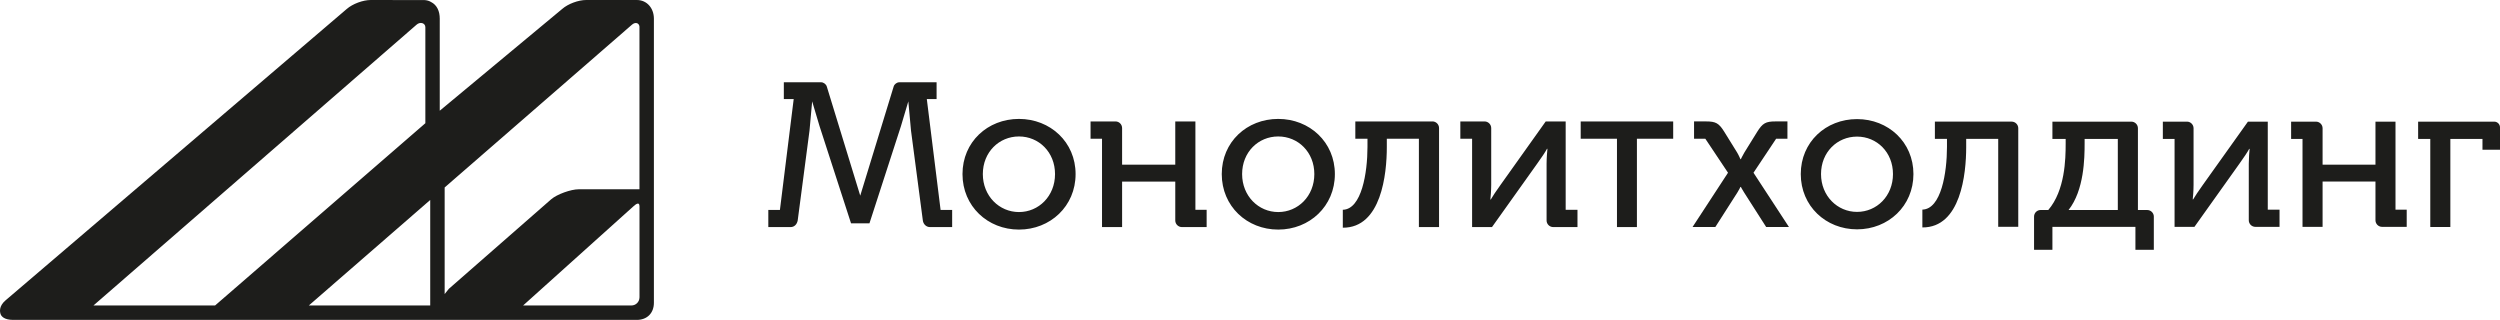
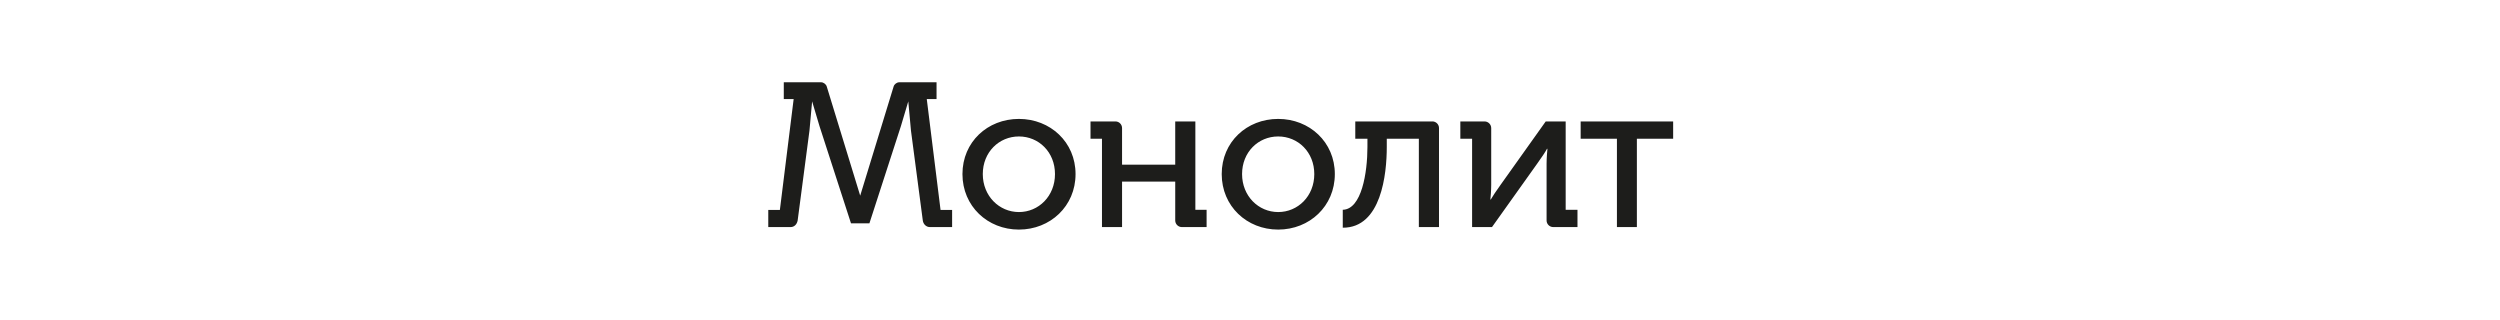
<svg xmlns="http://www.w3.org/2000/svg" id="Layer_2" data-name="Layer 2" viewBox="0 0 1228.21 157.16">
  <defs>
    <style> .cls-1 { fill: #1d1d1b; fill-rule: evenodd; stroke-width: 0px; } </style>
  </defs>
  <g id="_Слой_1" data-name="Слой 1">
    <g>
-       <path class="cls-1" d="m769.21,103.06h5.78v8.5h-11.92c-1.79,0-3.26-1.46-3.26-3.25v-27.95c0-2.55.31-6.44.42-7.26h-.22c-.4.91-3.05,4.92-4.79,7.26l-22.23,31.2h-9.77v-43.39h-5.78v-8.51h11.9c1.79,0,3.27,1.48,3.27,3.26v27.93c0,2.76-.33,6.65-.42,7.18h.2c.41-.82,3.05-4.83,4.79-7.18l22.21-31.19h9.8v43.4Zm-113.41-17.54c0,15.79-12.43,27.27-27.83,27.27s-27.74-11.49-27.74-27.27,12.34-27.1,27.74-27.1,27.83,11.39,27.83,27.1Zm-10.09,0c0-10.78-7.95-18.48-17.74-18.48s-17.74,7.7-17.74,18.48,8.05,18.66,17.74,18.66,17.74-7.8,17.74-18.66Zm58.01-25.86h-37.87v8.51h5.97v4c0,12.63-2.84,30.68-12.12,30.89v8.81c18.95.1,21.62-26.46,21.62-39.59v-4.12h15.76v43.39h9.9v-48.64c0-1.78-1.46-3.26-3.26-3.26Zm-248.41-11h4.82v-8.24h-18.3c-1.2,0-2.43.92-2.78,2.06l-16.43,53.65-16.44-53.65c-.35-1.14-1.62-2.06-2.77-2.06h-18.33v8.24h4.85l-6.77,54.48h-5.7v8.42h10.94c1.79,0,3.1-1.27,3.49-3.22l5.81-44.2,1.3-14.34,3.62,12.14,15.48,47.77h9.05l15.48-47.77,3.62-12.14,1.31,14.34,5.82,44.2c.24,1.8,1.69,3.22,3.47,3.22h10.93v-8.42h-5.68l-6.77-54.48Zm73.11,36.86c0,15.79-12.44,27.27-27.82,27.27s-27.74-11.49-27.74-27.27,12.34-27.1,27.74-27.1,27.82,11.39,27.82,27.1Zm-10.1,0c0-10.78-7.95-18.48-17.72-18.48s-17.75,7.7-17.75,18.48,8.07,18.66,17.75,18.66,17.72-7.8,17.72-18.66Zm68.95-25.86h-9.88v21.23h-26.12v-17.97c0-1.78-1.43-3.26-3.24-3.26h-12.26v8.51h5.63v43.39h9.87v-22.35h26.12v19.1c0,1.79,1.47,3.25,3.25,3.25h12.16v-8.5h-5.52v-43.4Zm189.3,8.51h17.82v43.39h9.8v-43.39h17.82v-8.51h-45.44v8.51Z" />
-       <path class="cls-1" d="m872.59,68.16h5.55v-8.51h-5.85c-4.82,0-6.35.83-9.09,5.24l-6.22,10.04c-.8,1.34-1.73,3.27-1.73,3.27h-.21s-.81-1.93-1.62-3.27l-6.22-10.04c-2.72-4.41-4.26-5.24-9.07-5.24h-5.87v8.51h5.54l11.14,16.7-17.41,26.65h11.19l10.81-16.91c.81-1.22,1.51-2.77,1.51-2.77h.21s.84,1.55,1.62,2.77l10.81,16.91h11.19l-17.41-26.65,11.12-16.7Z" />
-       <path class="cls-1" d="m991.54,62.99v48.45h-9.85v-43.21h-15.73v4.08c0,13.08-2.63,39.54-21.53,39.43v-8.76c9.26-.22,12.09-18.2,12.09-30.77v-3.98h-5.94v-8.48h37.71c1.78,0,3.25,1.47,3.25,3.24Zm-51.5,22.52c0,15.72-12.36,27.16-27.7,27.16s-27.65-11.44-27.65-27.16,12.3-27,27.65-27,27.7,11.35,27.7,27Zm-10.05,0c0-10.74-7.92-18.4-17.66-18.4s-17.69,7.66-17.69,18.4,8.03,18.59,17.69,18.59,17.66-7.77,17.66-18.59Zm128.15,20.91v16.29h-9.04v-11.26h-40.78v11.26h-9.02v-16.29c0-1.8,1.44-3.25,3.23-3.25h3.76c8.24-9.61,8.54-25.03,8.54-32.59v-2.34h-6.51v-8.48h38.77c1.79,0,3.24,1.47,3.24,3.24v40.18h4.58c1.76,0,3.24,1.45,3.24,3.25Zm-17.69-38.18h-16.31v2.24c0,7.15-.19,22.9-7.89,32.69h24.2v-34.93Zm184.94-8.48h-37.4v8.5h5.97v43.25h9.86v-43.25h15.78v5.29h8.61v-10.97c0-1.54-1.27-2.82-2.82-2.82Zm-111.28,0h-9.73l-22.15,31.07c-1.72,2.34-4.36,6.33-4.78,7.14h-.2c.11-.52.41-4.4.41-7.14v-27.83c0-1.77-1.46-3.24-3.21-3.24h-11.88v8.48h5.76v43.21h9.76l22.13-31.07c1.72-2.34,4.37-6.32,4.76-7.24h.22c-.11.82-.41,4.69-.41,7.24v27.83c0,1.79,1.46,3.24,3.24,3.24h11.87v-8.46h-5.78v-43.23Zm62.76,0h-9.84v21.15h-25.98v-17.91c0-1.77-1.47-3.24-3.25-3.24h-12.21v8.48h5.6v43.21h9.86v-22.26h25.98v19.02c0,1.79,1.46,3.24,3.24,3.24h12.11v-8.46h-5.51v-43.23Z" />
-       <path class="cls-1" d="m312.83,0h-24.85c-3.83,0-8.9,1.88-11.78,4.39l-60.16,50V9.17c0-3.59-1.3-6.7-4.32-8.21-.95-.56-2.02-.86-3.15-.92l-26.42-.04c-3.83,0-8.89,1.88-11.78,4.39L2.68,147.6c-3.34,2.88-2.77,5.7-2.37,6.77.41,1.08,1.8,2.79,6.23,2.79h306.3c5.07,0,8.41-3.34,8.41-8.4V9.17c0-5.06-3.34-9.17-8.41-9.17ZM45.92,150.07L204.63,12.15c1.77-1.63,4.35-.84,4.34,1.22v47.16l-103.3,89.54h-59.74Zm105.81,0l59.63-51.83v51.83s-59.63,0-59.63,0Zm162.43-3.92c-.02,2.16-1.77,3.92-3.94,3.92h-53.22l53.86-48.41c1.56-1.46,3.31-2.72,3.31-.24v44.72Zm0-53.16h-29.85c-3.83,0-10.69,2.44-13.58,4.96l-50.23,43.95-2.05,2.57v-52.38L310.39,12.2c1.69-1.55,3.59-.97,3.77.87v79.92Z" />
+       <path class="cls-1" d="m769.21,103.06h5.78v8.5h-11.92c-1.79,0-3.26-1.46-3.26-3.25v-27.95c0-2.55.31-6.44.42-7.26h-.22c-.4.91-3.05,4.92-4.79,7.26l-22.23,31.2h-9.77v-43.39h-5.78v-8.51h11.9c1.79,0,3.27,1.48,3.27,3.26v27.93c0,2.76-.33,6.65-.42,7.18h.2c.41-.82,3.05-4.83,4.79-7.18l22.21-31.19h9.8v43.4m-113.41-17.54c0,15.79-12.43,27.27-27.83,27.27s-27.74-11.49-27.74-27.27,12.34-27.1,27.74-27.1,27.83,11.39,27.83,27.1Zm-10.09,0c0-10.78-7.95-18.48-17.74-18.48s-17.74,7.7-17.74,18.48,8.05,18.66,17.74,18.66,17.74-7.8,17.74-18.66Zm58.01-25.86h-37.87v8.51h5.97v4c0,12.63-2.84,30.68-12.12,30.89v8.81c18.95.1,21.62-26.46,21.62-39.59v-4.12h15.76v43.39h9.9v-48.64c0-1.78-1.46-3.26-3.26-3.26Zm-248.41-11h4.82v-8.24h-18.3c-1.2,0-2.43.92-2.78,2.06l-16.43,53.65-16.44-53.65c-.35-1.14-1.62-2.06-2.77-2.06h-18.33v8.24h4.85l-6.77,54.48h-5.7v8.42h10.94c1.79,0,3.1-1.27,3.49-3.22l5.81-44.2,1.3-14.34,3.62,12.14,15.48,47.77h9.05l15.48-47.77,3.62-12.14,1.31,14.34,5.82,44.2c.24,1.8,1.69,3.22,3.47,3.22h10.93v-8.42h-5.68l-6.77-54.48Zm73.11,36.86c0,15.79-12.44,27.27-27.82,27.27s-27.74-11.49-27.74-27.27,12.34-27.1,27.74-27.1,27.82,11.39,27.82,27.1Zm-10.1,0c0-10.78-7.95-18.48-17.72-18.48s-17.75,7.7-17.75,18.48,8.07,18.66,17.75,18.66,17.72-7.8,17.72-18.66Zm68.95-25.86h-9.88v21.23h-26.12v-17.97c0-1.78-1.43-3.26-3.24-3.26h-12.26v8.51h5.63v43.39h9.87v-22.35h26.12v19.1c0,1.79,1.47,3.25,3.25,3.25h12.16v-8.5h-5.52v-43.4Zm189.3,8.51h17.82v43.39h9.8v-43.39h17.82v-8.51h-45.44v8.51Z" />
    </g>
  </g>
</svg>